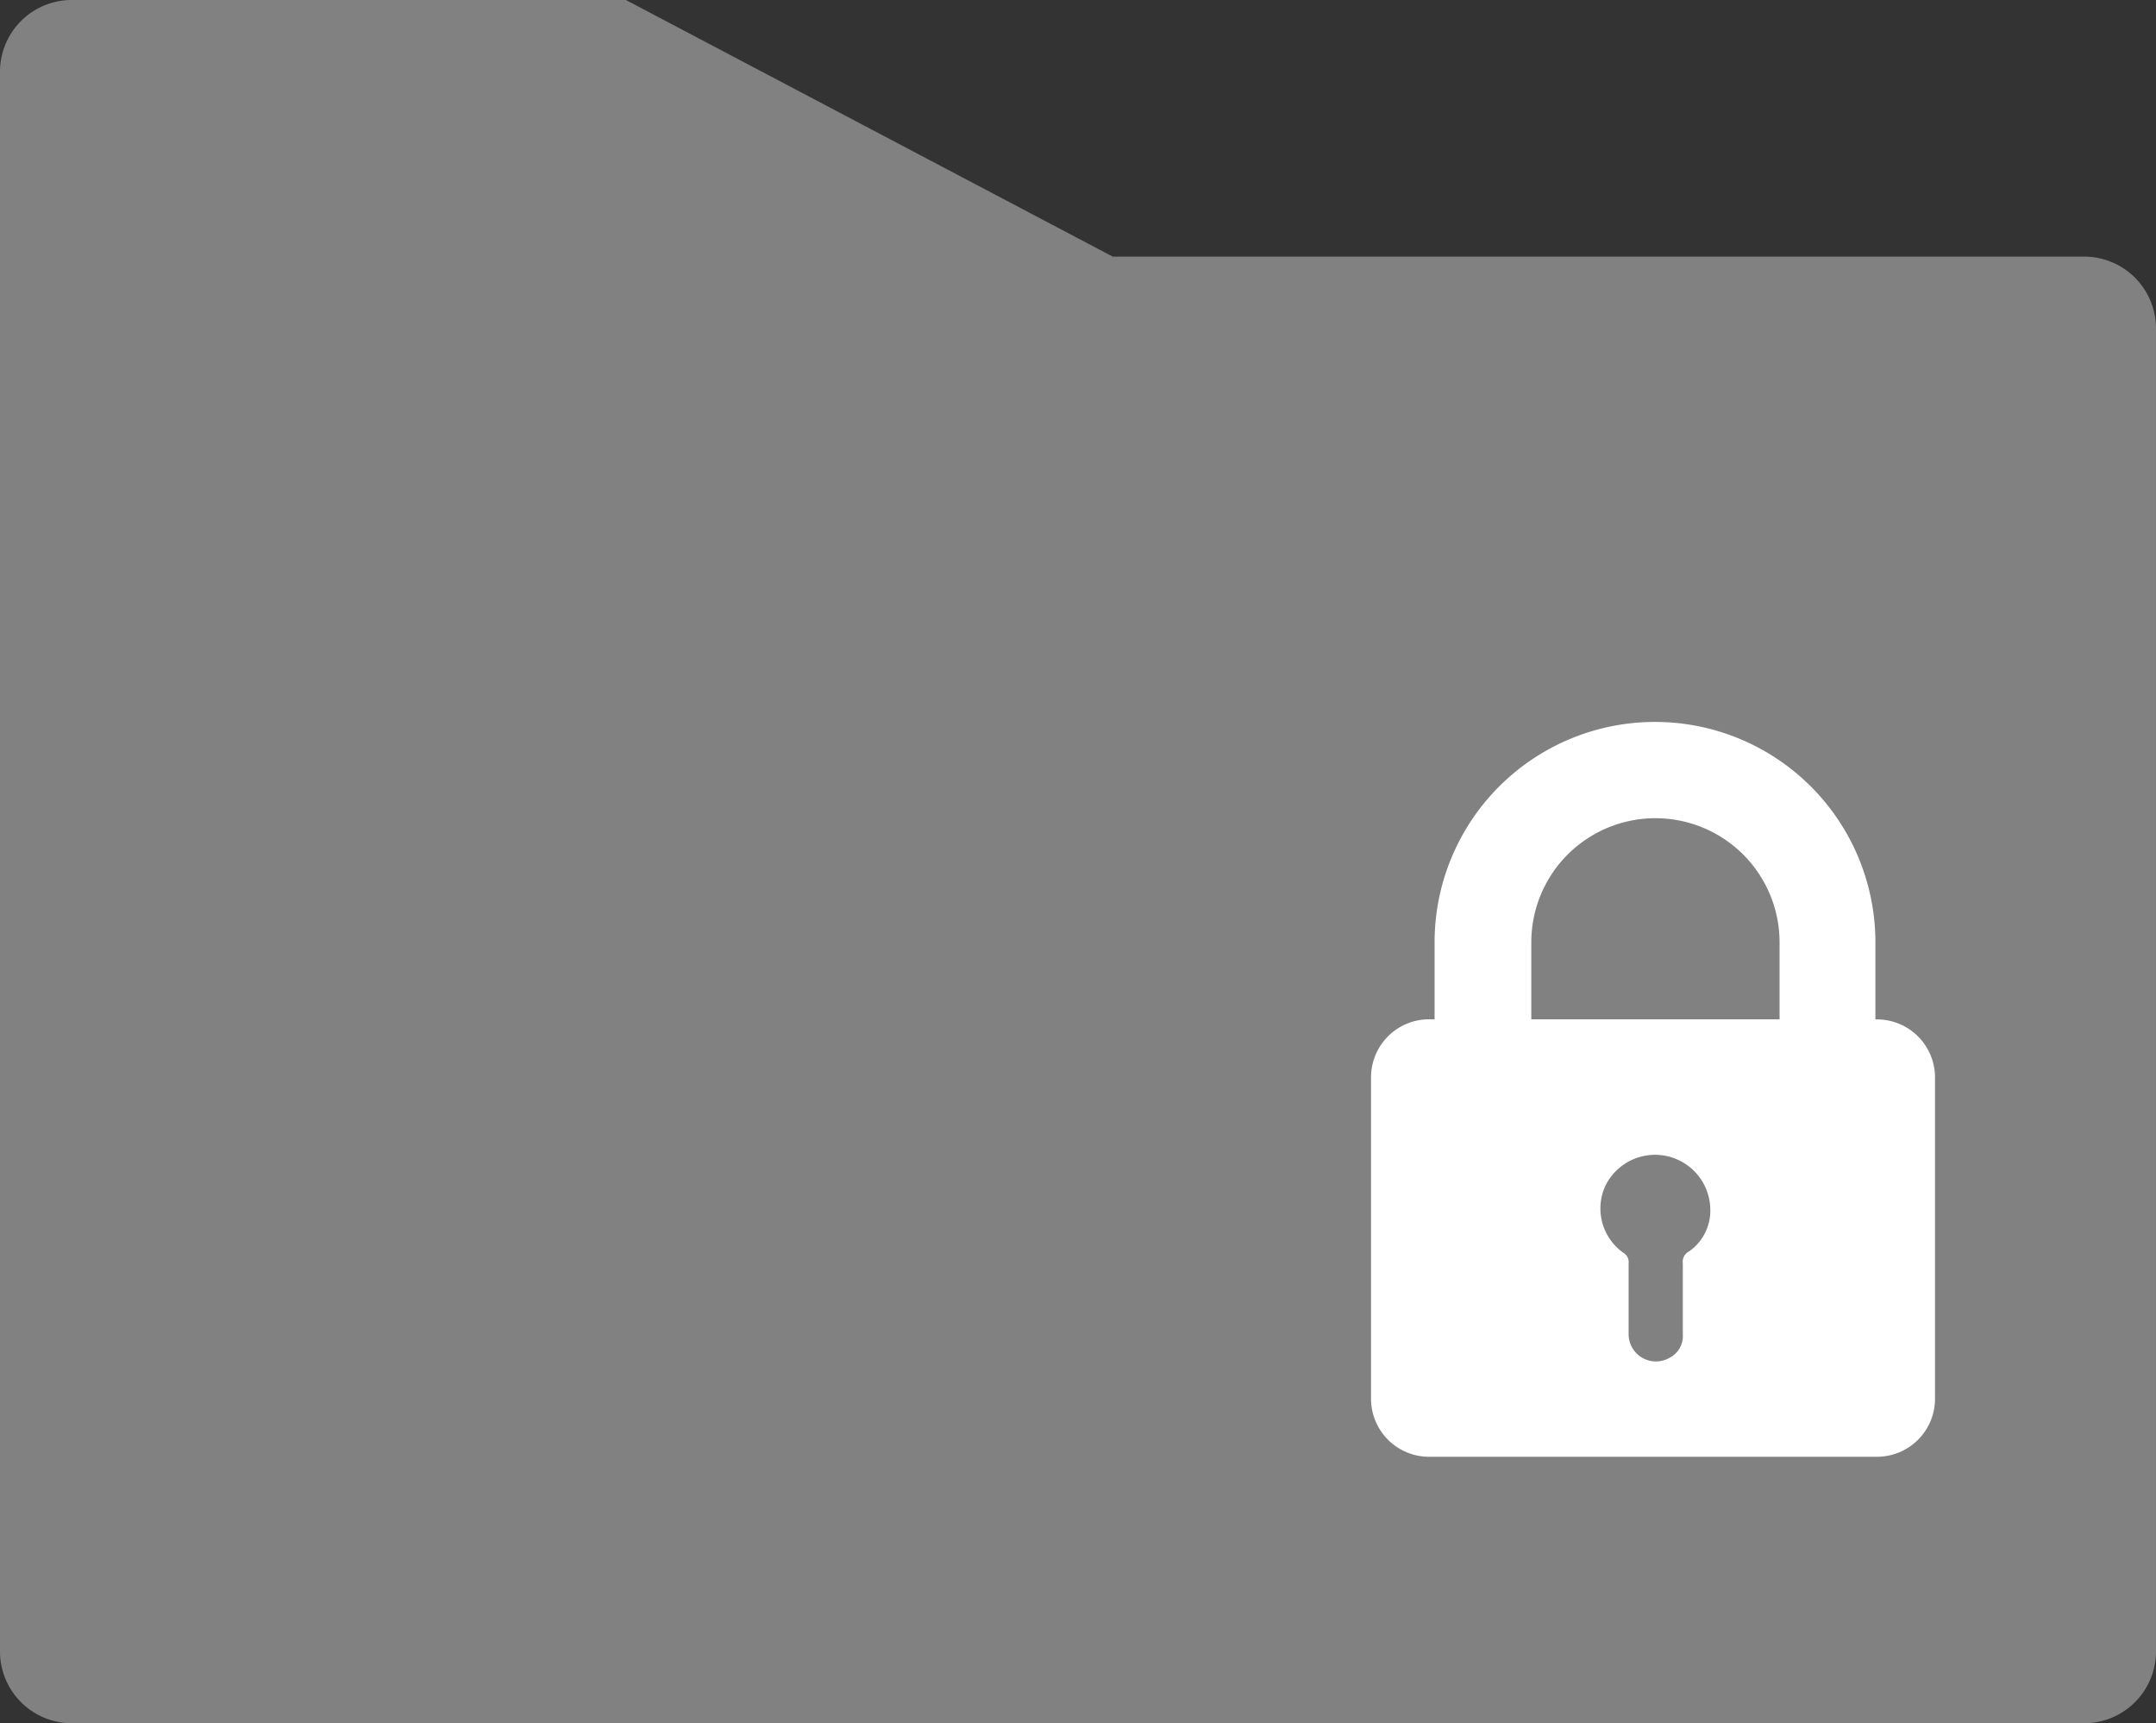
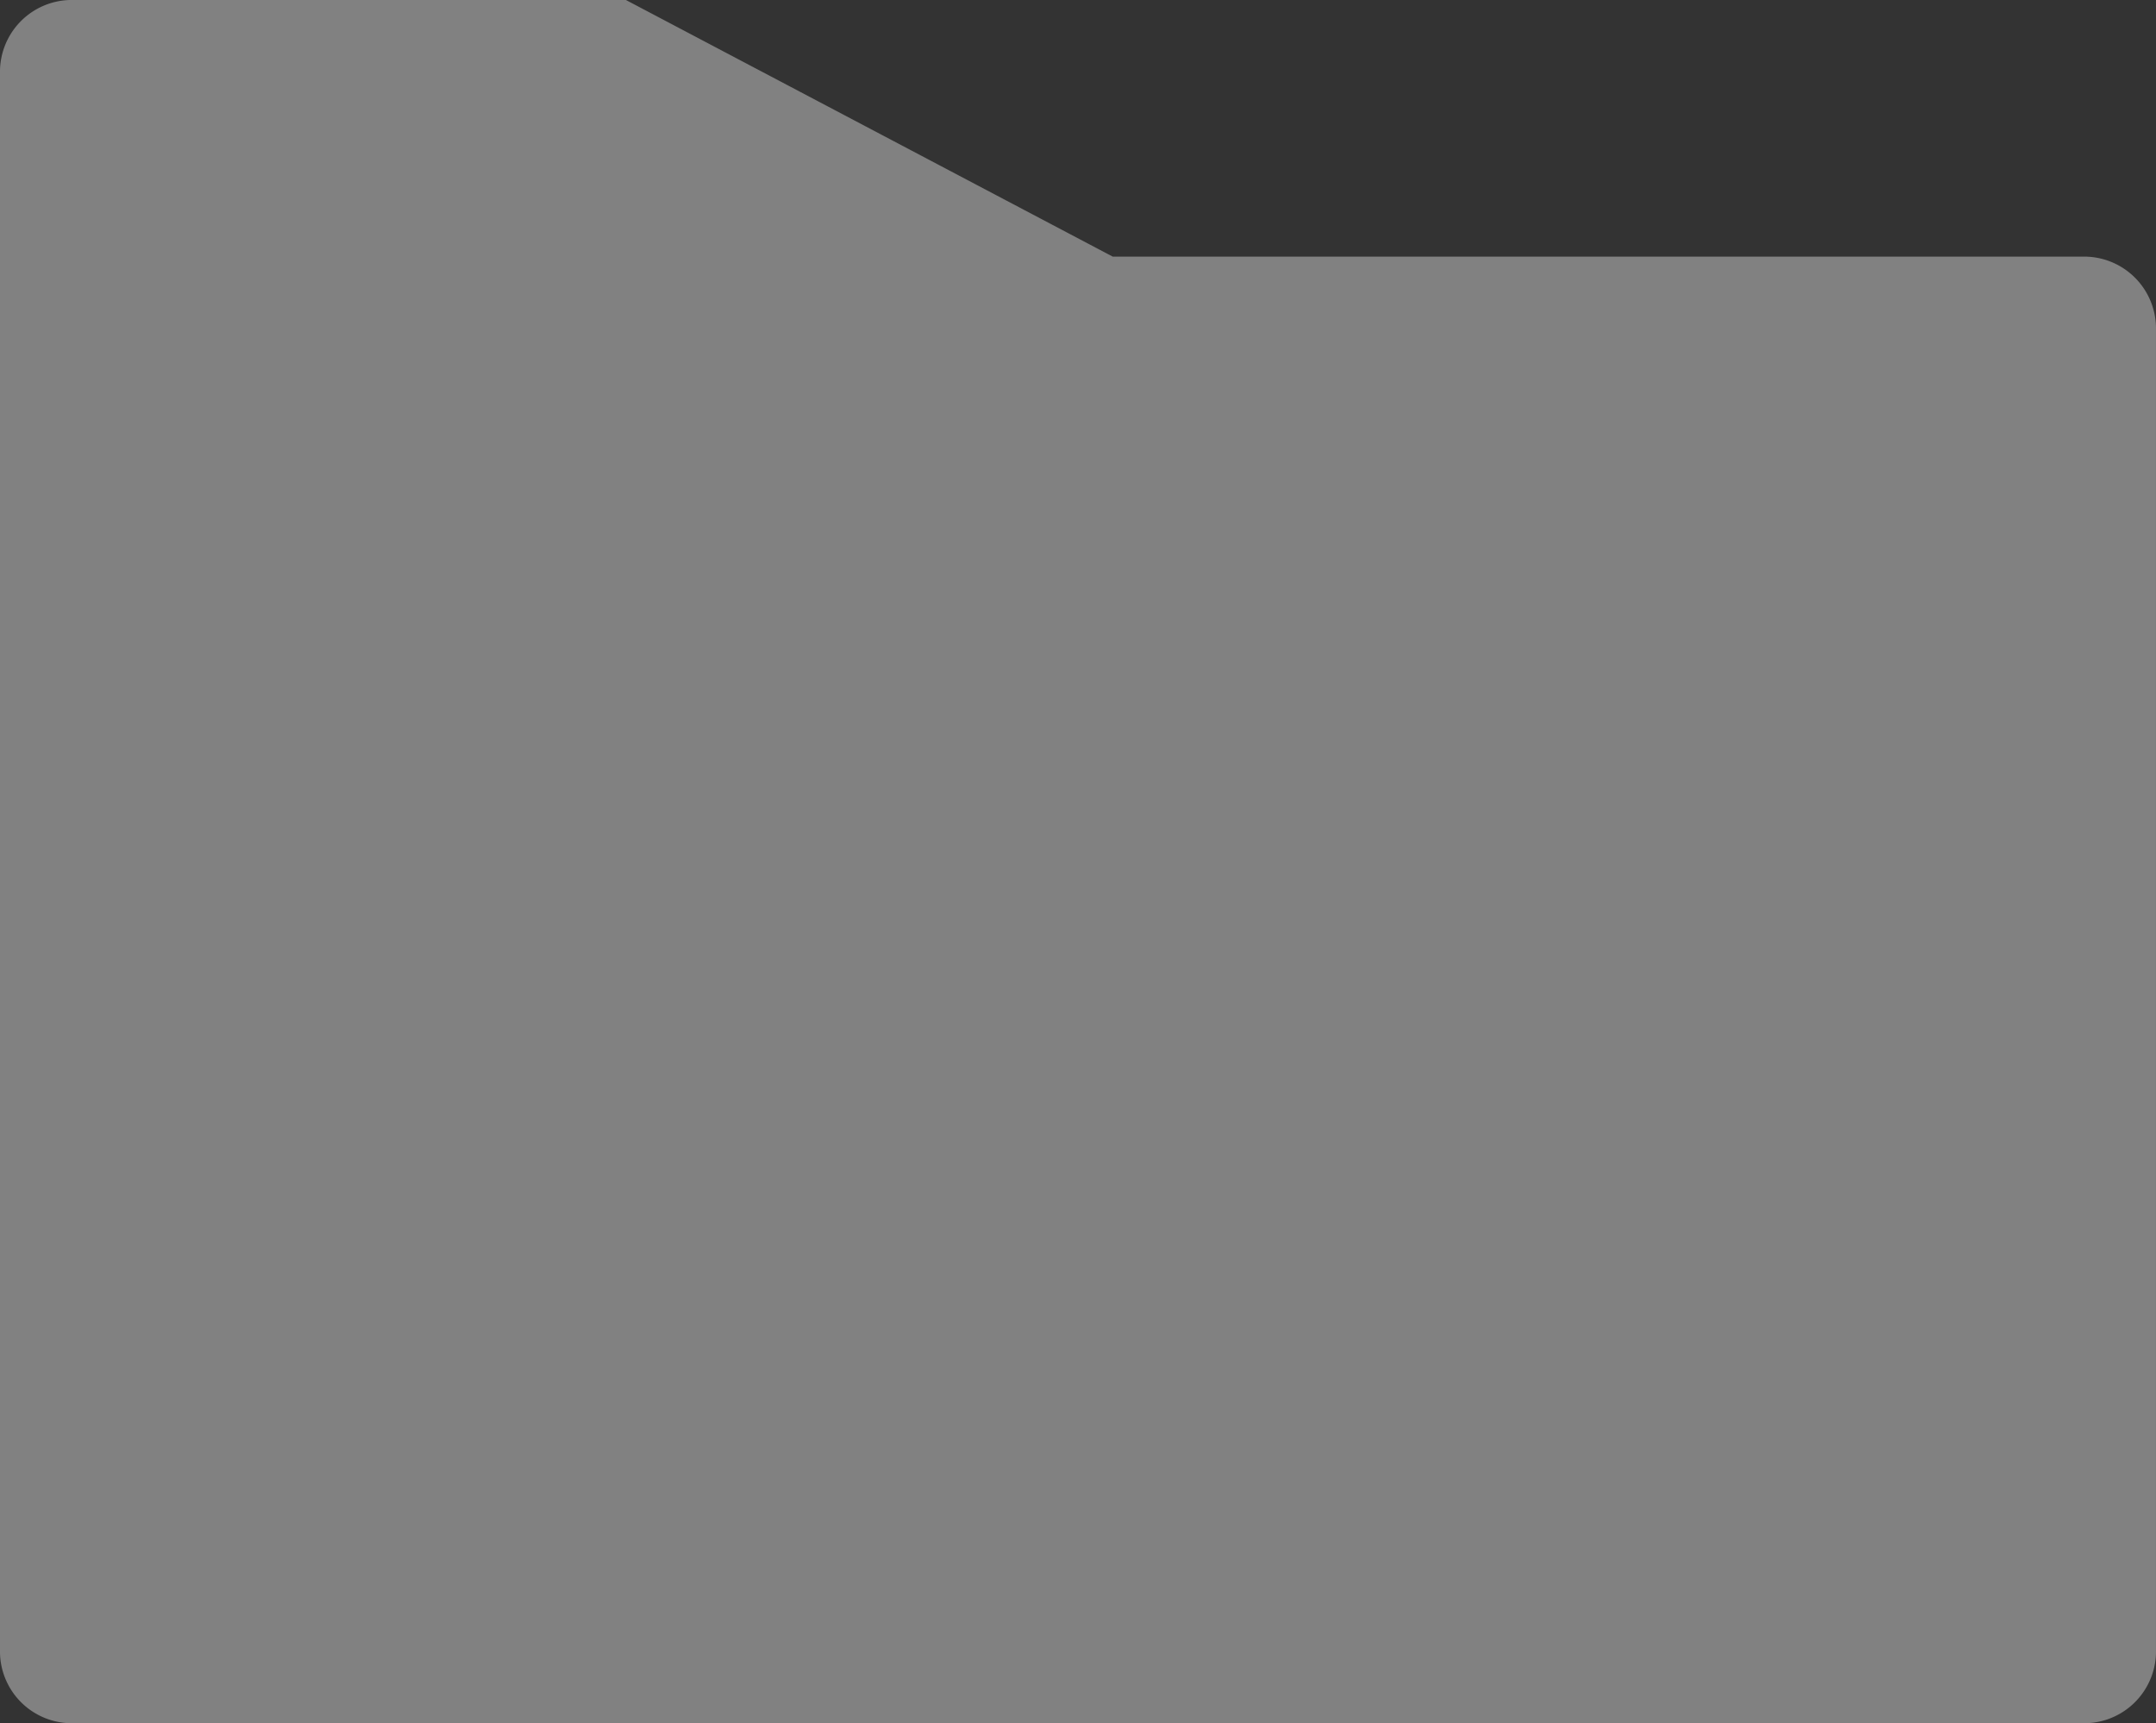
<svg xmlns="http://www.w3.org/2000/svg" width="78.029" height="62.368" viewBox="0 0 78.029 62.368">
  <rect x="0" y="0" width="78.029" height="62.368" fill="#333333" stroke="none" />
  <g id="グループ_1417" data-name="グループ 1417" transform="translate(-650.861 -2156.379)">
    <g id="グループ_1325" data-name="グループ 1325" transform="translate(650.861 2156.379)">
      <path id="パス_1744" data-name="パス 1744" d="M0,2.654A2.6,2.6,0,0,1,2.517,0H22.653L40.273,9.289H75.511a2.6,2.6,0,0,1,2.517,2.654V59.714a2.6,2.6,0,0,1-2.517,2.654H2.517A2.6,2.6,0,0,1,0,59.714Z" fill="#818181" fill-rule="evenodd" />
    </g>
-     <path id="パス_1751" data-name="パス 1751" d="M2.3,7.99v2.786H2.1A2.1,2.1,0,0,0,0,12.88V24.509a2.1,2.1,0,0,0,2.1,2.1H18.311a2.1,2.1,0,0,0,2.1-2.1V12.88a2.1,2.1,0,0,0-2.1-2.1h-.057V7.99A7.976,7.976,0,1,0,2.3,7.99Zm9.184,11.2a.423.423,0,0,0-.2.426v2.559h0a.885.885,0,0,1-.483.853.988.988,0,0,1-1.479-.853h0V19.619a.4.4,0,0,0-.2-.4,1.964,1.964,0,0,1-.654-2.388,2,2,0,0,1,3.81.8A1.8,1.8,0,0,1,11.487,19.192ZM5.8,7.99a4.492,4.492,0,1,1,8.985,0v2.786H5.8Z" transform="translate(700.481 2182.495)" fill="#fff" />
  </g>
</svg>